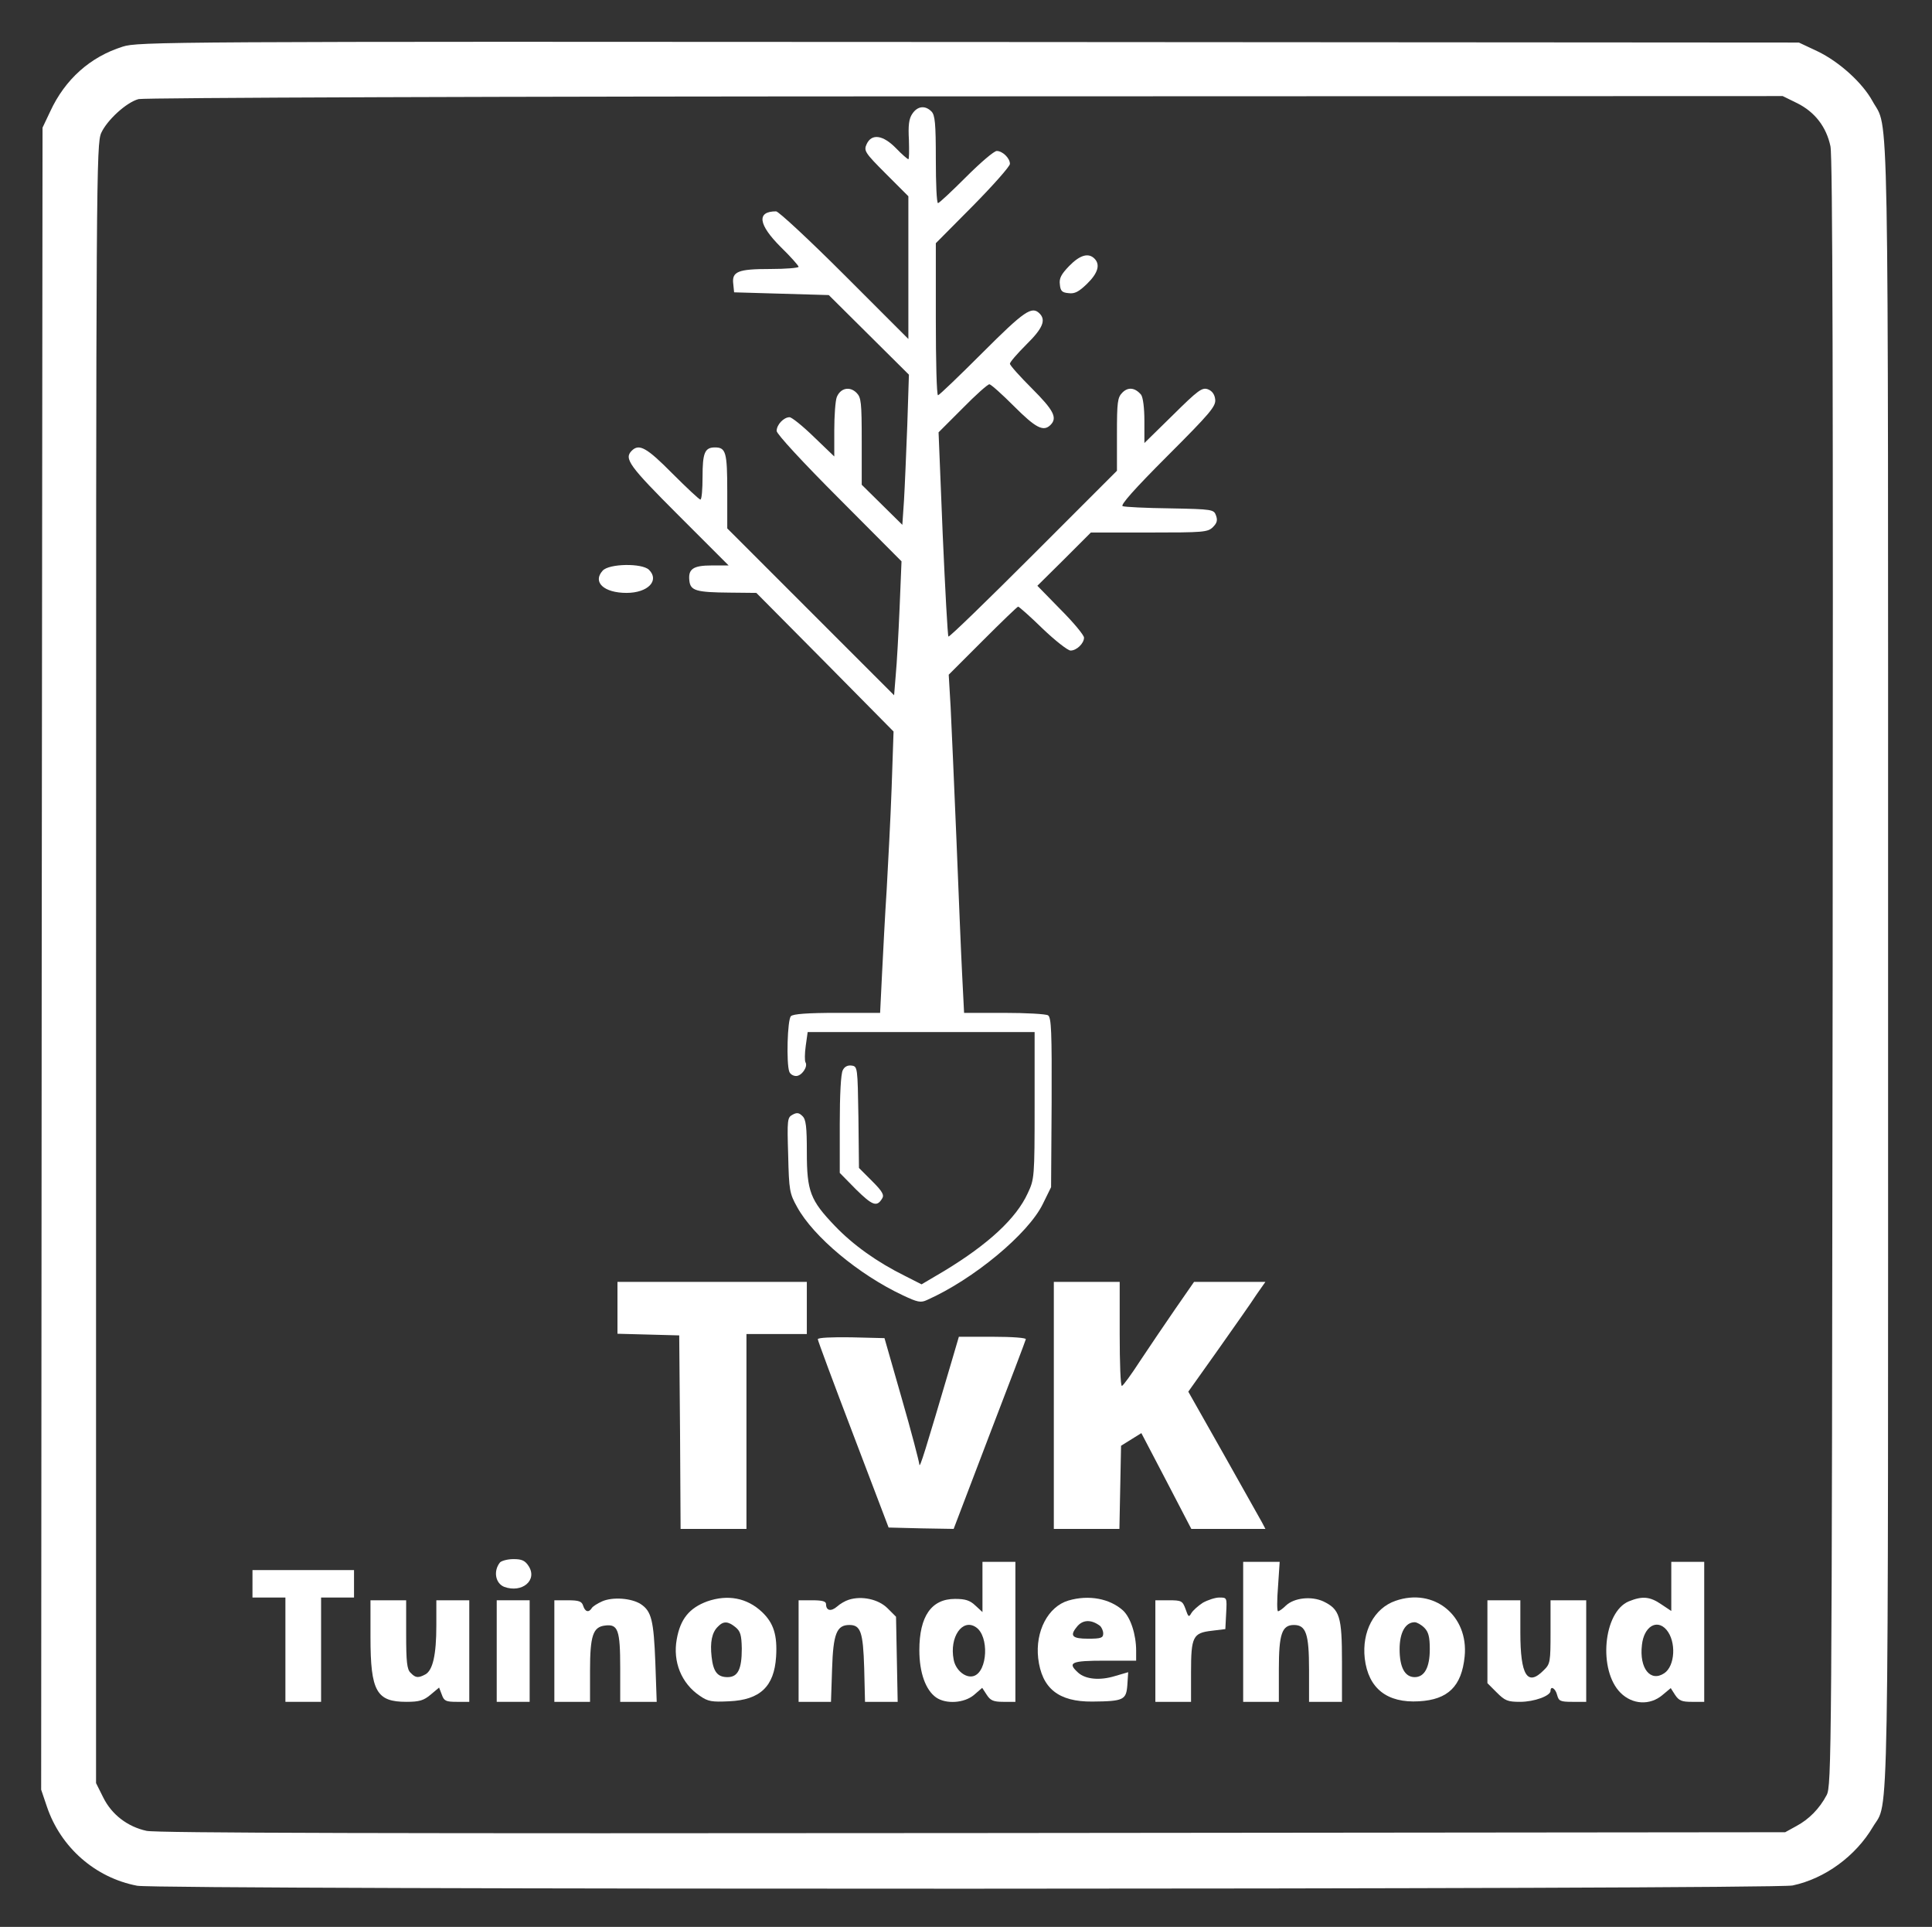
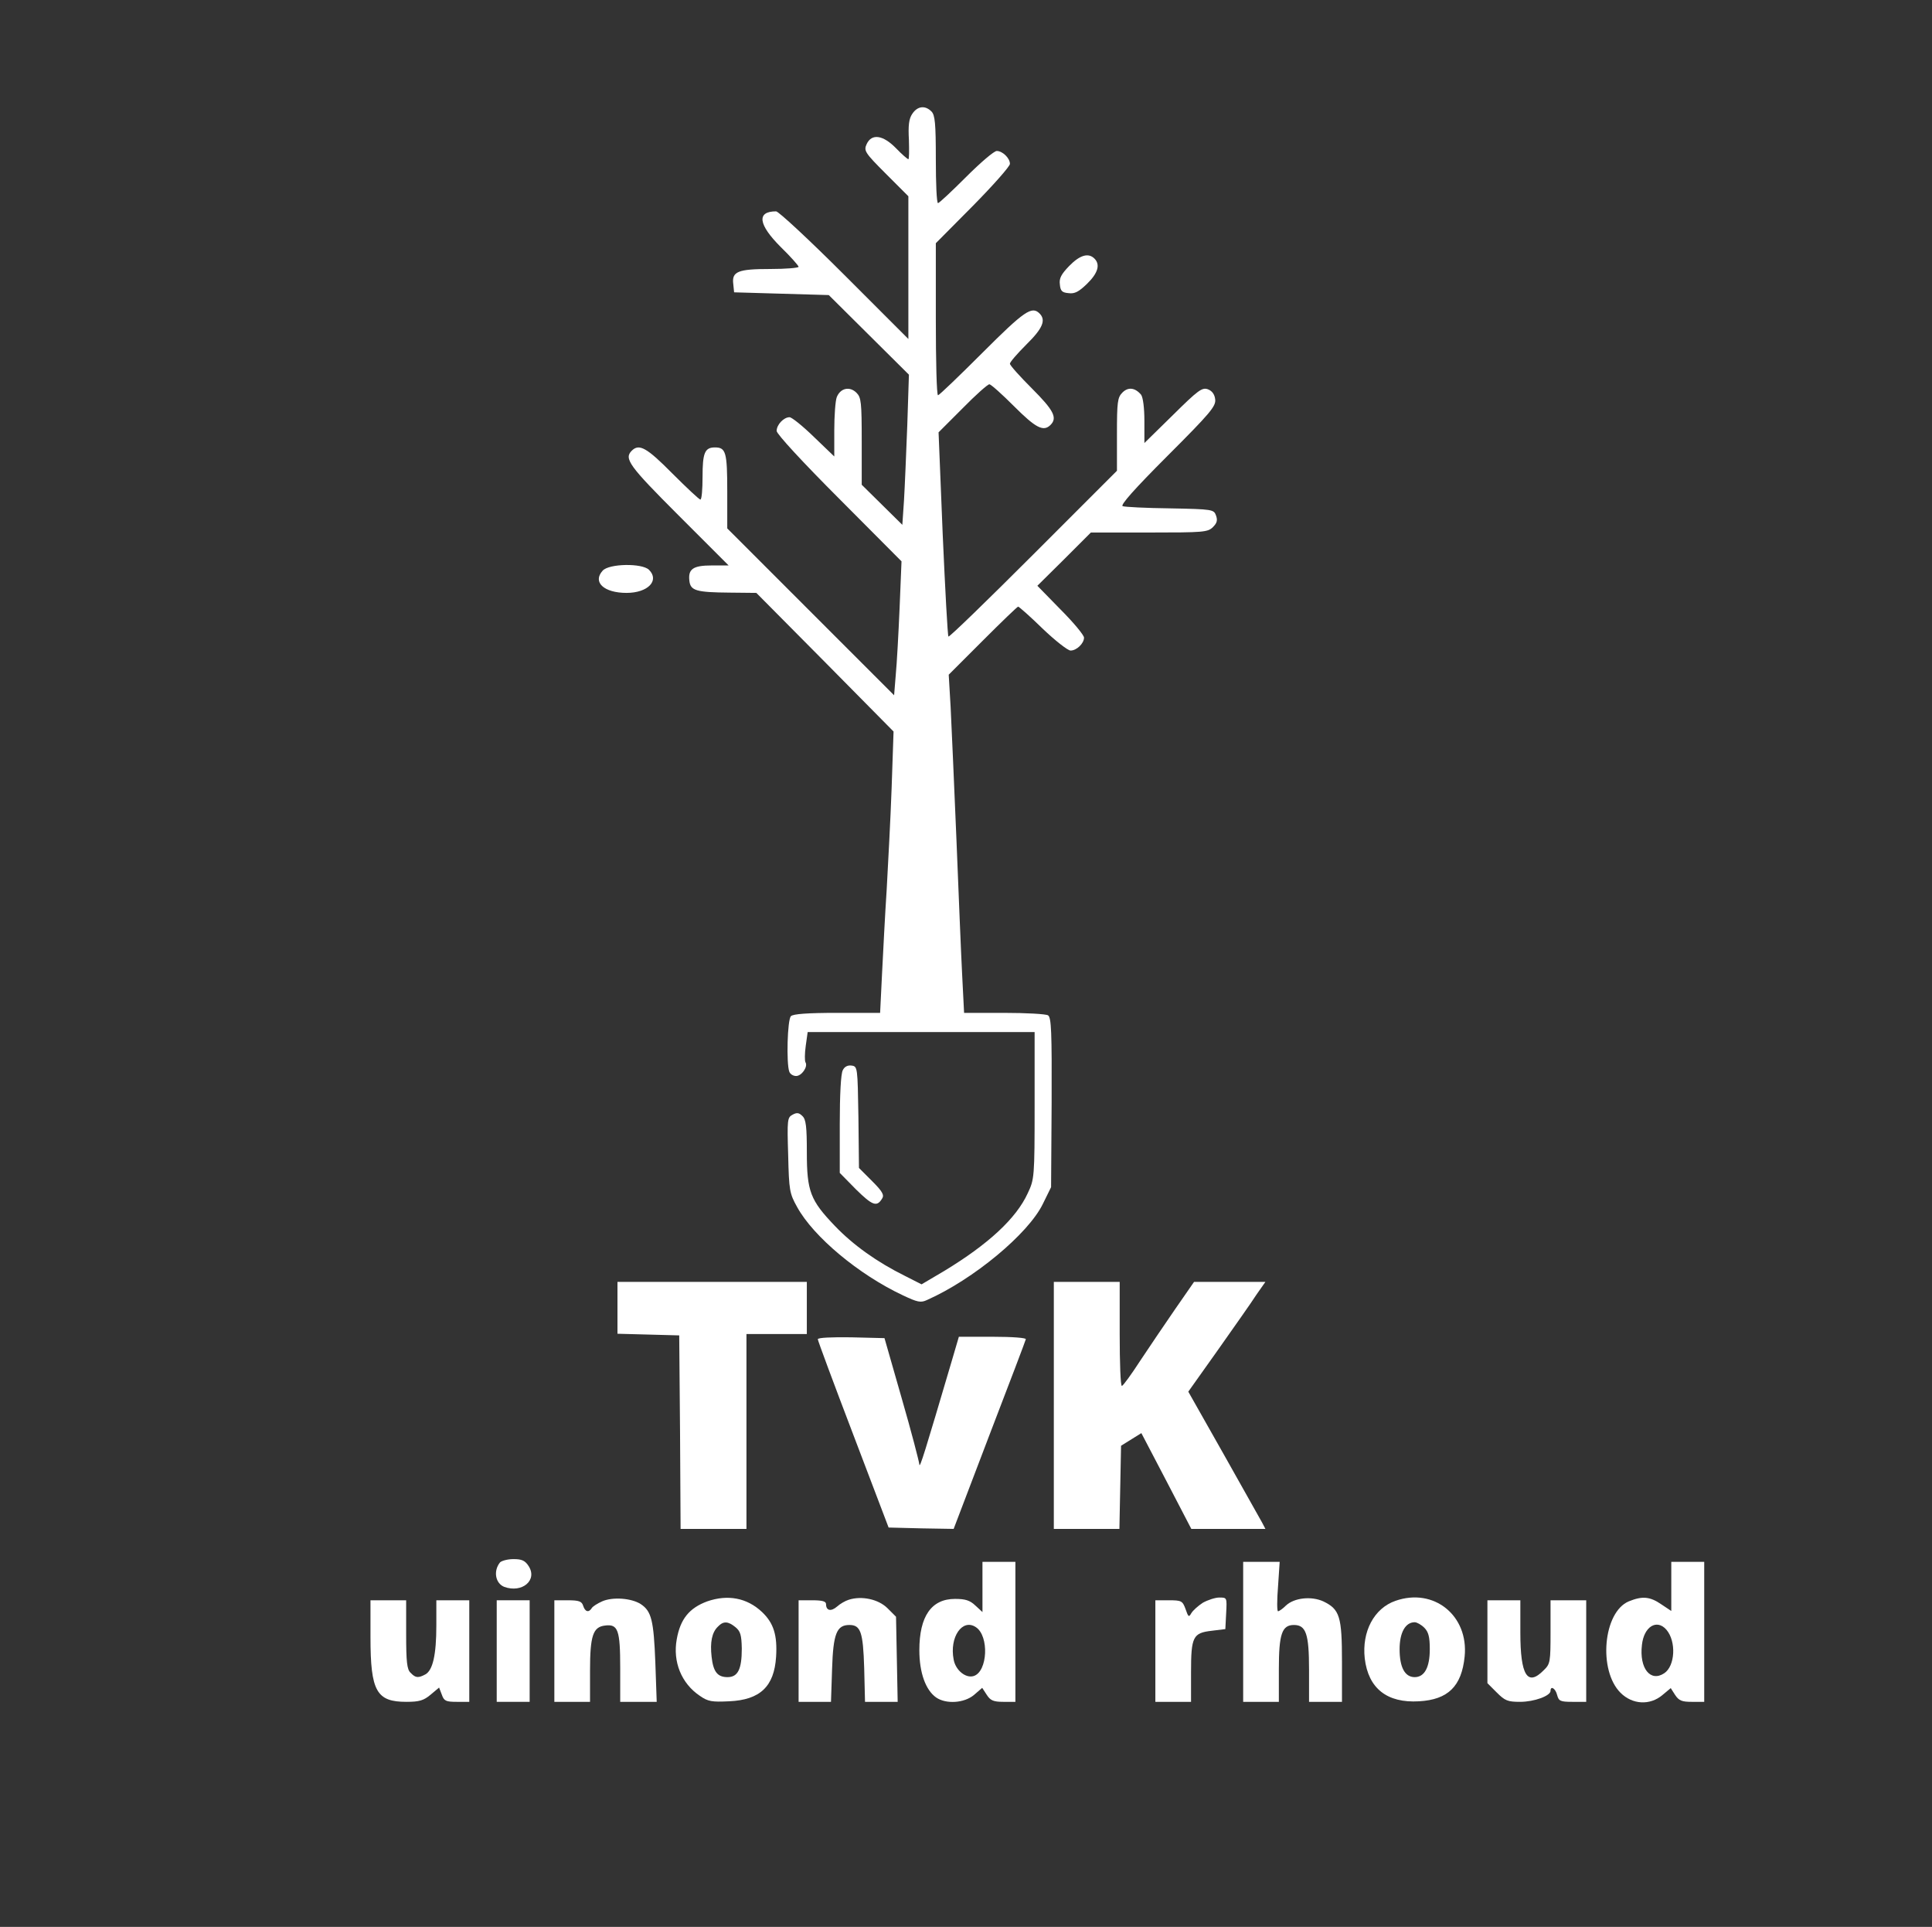
<svg xmlns="http://www.w3.org/2000/svg" fill="#ffffff" height="702" version="1" viewBox="0 0 704 702" width="704">
  <rect x="0" y="0" width="704" height="702" fill="#333333" stroke="none" />
  <g>
-     <path d="M447 6850 c-118 -37 -210 -119 -264 -236 l-28 -59 -3 -3028 -2 -3027 21 -62 c50 -148 176 -259 329 -288 78 -15 5961 -14 6032 1 118 25 230 107 293 214 59 99 55 -111 55 3140 0 3263 4 3035 -57 3147 -37 67 -121 143 -200 181 l-68 32 -3025 2 c-2931 2 -3027 1 -3083 -17z m6102 -206 c64 -32 106 -86 121 -157 8 -38 10 -872 8 -3012 -3 -2866 -4 -2961 -22 -2995 -26 -49 -64 -88 -111 -113 l-40 -22 -2960 -3 c-2116 -2 -2975 0 -3011 8 -69 15 -127 59 -158 122 l-26 52 0 2985 c0 2879 1 2987 19 3027 21 46 91 111 136 123 17 5 1317 10 3011 10 l2980 1 53 -26z" transform="matrix(.1 0 0 -.1 0 702)" />
    <path d="M3324 6605 c-12 -18 -15 -42 -12 -95 1 -38 1 -70 -2 -70 -3 0 -24 18 -45 40 -48 49 -89 54 -107 15 -11 -24 -7 -31 70 -108 l82 -82 0 -260 0 -260 -233 233 c-127 127 -240 232 -249 232 -72 0 -65 -48 17 -130 36 -35 65 -68 65 -72 0 -4 -46 -8 -103 -8 -118 0 -141 -9 -135 -55 l3 -30 172 -5 173 -5 146 -145 146 -145 -6 -185 c-4 -102 -9 -225 -12 -274 l-6 -88 -74 73 -74 73 0 158 c0 143 -2 160 -19 177 -25 25 -59 17 -72 -16 -5 -13 -9 -68 -9 -120 l0 -96 -74 71 c-41 40 -81 72 -89 72 -21 0 -47 -27 -47 -50 0 -11 95 -114 228 -247 l227 -228 -7 -170 c-4 -93 -10 -203 -14 -244 l-6 -74 -304 304 -304 304 0 135 c0 143 -5 160 -45 160 -37 0 -45 -20 -45 -107 0 -46 -3 -83 -8 -83 -4 0 -50 43 -102 95 -93 94 -121 110 -148 83 -29 -29 -10 -55 170 -235 l183 -183 -61 0 c-69 0 -87 -13 -82 -56 4 -36 25 -42 148 -43 l96 -1 250 -252 250 -253 -7 -205 c-4 -113 -13 -279 -18 -370 -6 -91 -13 -229 -17 -308 l-7 -142 -156 0 c-109 0 -161 -4 -169 -12 -13 -13 -17 -173 -6 -202 3 -9 14 -16 25 -16 20 0 44 34 34 50 -3 5 -3 32 1 60 l7 50 413 0 414 0 0 -267 c0 -263 -1 -269 -25 -320 -42 -92 -144 -186 -304 -283 l-83 -49 -61 31 c-101 50 -188 112 -255 182 -89 93 -102 125 -102 268 0 92 -3 120 -16 132 -12 12 -20 14 -36 5 -19 -10 -20 -18 -16 -147 3 -129 5 -140 33 -190 59 -107 223 -245 385 -321 53 -25 65 -28 88 -17 169 75 369 241 422 350 l30 61 2 308 c1 257 -1 310 -13 318 -8 5 -80 9 -160 9 l-146 0 -7 138 c-4 75 -13 299 -21 497 -8 198 -18 413 -21 478 l-7 119 124 124 c68 68 126 124 129 124 3 0 44 -36 89 -80 46 -44 92 -80 102 -80 22 0 49 26 49 47 0 9 -38 55 -85 102 l-85 87 98 97 97 97 213 0 c198 0 213 1 232 20 15 15 17 25 11 42 -8 22 -12 23 -167 26 -88 1 -166 5 -173 8 -10 3 42 62 163 183 156 156 177 181 174 206 -2 18 -11 31 -27 37 -21 7 -35 -3 -127 -94 l-104 -102 0 80 c0 49 -5 86 -12 96 -22 26 -47 29 -68 8 -18 -18 -20 -34 -20 -153 l0 -132 -305 -305 c-167 -167 -306 -302 -309 -299 -3 3 -12 171 -21 374 l-15 370 87 87 c48 49 92 88 98 88 6 0 46 -36 90 -80 79 -79 107 -94 133 -68 26 26 11 54 -68 133 -44 44 -80 84 -80 90 0 6 27 37 60 70 60 59 72 89 48 113 -28 28 -55 10 -208 -143 -85 -85 -158 -155 -162 -155 -5 0 -8 125 -8 277 l0 277 135 136 c74 75 135 144 135 153 0 21 -27 47 -48 47 -10 0 -60 -43 -112 -95 -52 -52 -98 -95 -102 -95 -5 0 -8 72 -8 159 0 132 -3 162 -16 175 -23 23 -51 20 -70 -9z" transform="matrix(.1 0 0 -.1 0 702)" />
    <path d="M3896 6051 c-29 -30 -37 -45 -34 -67 2 -24 8 -30 32 -32 22 -3 37 5 67 34 40 39 49 70 27 92 -22 22 -53 13 -92 -27z" transform="matrix(.1 0 0 -.1 0 702)" />
    <path d="M2196 4941 c-38 -42 5 -81 87 -81 78 0 121 45 82 84 -25 25 -146 23 -169 -3z" transform="matrix(.1 0 0 -.1 0 702)" />
    <path d="M3071 3121 c-7 -12 -11 -90 -11 -197 l0 -177 59 -60 c60 -59 76 -65 95 -34 9 13 2 26 -36 64 l-48 48 -2 185 c-3 182 -3 185 -25 188 -14 2 -26 -4 -32 -17z" transform="matrix(.1 0 0 -.1 0 702)" />
    <path d="M2250 2255 l0 -94 113 -3 112 -3 3 -352 2 -353 120 0 120 0 0 355 0 355 110 0 110 0 0 95 0 95 -345 0 -345 0 0 -95z" transform="matrix(.1 0 0 -.1 0 702)" />
    <path d="M3840 1900 l0 -450 120 0 119 0 3 151 3 152 37 23 37 23 91 -174 91 -175 135 0 135 0 -12 23 c-7 12 -70 124 -140 249 l-129 228 108 152 c59 84 123 174 140 201 l33 47 -130 0 -130 0 -68 -98 c-37 -54 -95 -139 -128 -189 -33 -51 -63 -92 -67 -92 -5 -1 -8 85 -8 189 l0 190 -120 0 -120 0 0 -450z" transform="matrix(.1 0 0 -.1 0 702)" />
    <path d="M2980 2141 c0 -5 58 -161 129 -347 l129 -339 119 -3 118 -2 130 341 c72 187 132 345 133 350 2 5 -49 9 -120 9 l-124 0 -27 -92 c-96 -325 -116 -391 -117 -373 -1 11 -29 119 -64 240 l-63 220 -121 3 c-70 1 -122 -1 -122 -7z" transform="matrix(.1 0 0 -.1 0 702)" />
    <path d="M1822 1328 c-25 -31 -17 -76 15 -89 65 -24 123 24 89 76 -13 20 -25 25 -55 25 -21 0 -43 -6 -49 -12z" transform="matrix(.1 0 0 -.1 0 702)" />
    <path d="M3580 1238 l0 -91 -26 24 c-20 19 -37 24 -74 24 -86 0 -130 -63 -130 -187 0 -82 23 -145 61 -172 36 -25 102 -21 138 9 l30 26 17 -26 c13 -20 24 -25 60 -25 l44 0 0 255 0 255 -60 0 -60 0 0 -92z m-24 -146 c49 -32 43 -162 -8 -178 -29 -9 -66 21 -73 60 -16 82 32 151 81 118z" transform="matrix(.1 0 0 -.1 0 702)" />
    <path d="M4530 1075 l0 -255 65 0 65 0 0 118 c0 129 11 162 55 162 44 0 55 -33 55 -162 l0 -118 60 0 60 0 0 146 c0 165 -8 191 -68 220 -44 20 -106 13 -136 -15 -12 -12 -25 -21 -29 -21 -4 0 -4 41 0 90 l6 90 -67 0 -66 0 0 -255z" transform="matrix(.1 0 0 -.1 0 702)" />
    <path d="M6090 1240 l0 -89 -36 24 c-42 29 -70 31 -119 11 -93 -39 -112 -251 -30 -333 43 -43 107 -47 153 -8 l30 25 16 -25 c14 -21 25 -25 61 -25 l45 0 0 255 0 255 -60 0 -60 0 0 -90z m-18 -157 c37 -43 32 -133 -8 -159 -50 -33 -91 18 -81 103 7 67 54 96 89 56z" transform="matrix(.1 0 0 -.1 0 702)" />
-     <path d="M920 1250 l0 -50 60 0 60 0 0 -190 0 -190 65 0 65 0 0 190 0 190 60 0 60 0 0 50 0 50 -185 0 -185 0 0 -50z" transform="matrix(.1 0 0 -.1 0 702)" />
    <path d="M2194 1186 c-18 -8 -35 -19 -38 -25 -11 -17 -24 -13 -31 9 -5 16 -15 20 -56 20 l-49 0 0 -185 0 -185 65 0 65 0 0 113 c0 129 11 160 55 165 47 6 55 -16 55 -155 l0 -123 66 0 67 0 -5 143 c-6 154 -14 187 -53 213 -34 22 -103 27 -141 10z" transform="matrix(.1 0 0 -.1 0 702)" />
    <path d="M2577 1186 c-65 -24 -98 -64 -111 -138 -15 -82 17 -161 84 -206 30 -21 44 -23 107 -20 113 5 164 54 171 162 5 79 -9 123 -51 163 -55 52 -125 65 -200 39z m103 -94 c18 -15 22 -28 23 -78 0 -75 -14 -104 -52 -104 -37 0 -52 20 -58 74 -6 53 1 89 23 110 20 21 37 20 64 -2z" transform="matrix(.1 0 0 -.1 0 702)" />
    <path d="M3093 1192 c-13 -4 -32 -15 -43 -25 -22 -19 -40 -15 -40 9 0 10 -13 14 -50 14 l-50 0 0 -185 0 -185 59 0 59 0 4 120 c4 129 17 160 63 160 41 0 50 -25 54 -157 l3 -123 60 0 59 0 -3 155 -3 155 -31 31 c-33 33 -94 46 -141 31z" transform="matrix(.1 0 0 -.1 0 702)" />
-     <path d="M3893 1189 c-74 -22 -121 -112 -110 -210 13 -110 74 -159 197 -158 115 1 124 6 128 61 l3 46 -48 -14 c-55 -17 -107 -12 -134 12 -41 37 -26 44 96 44 l115 0 0 36 c0 59 -20 121 -48 147 -48 43 -124 58 -199 36z m115 -92 c6 -5 12 -18 12 -28 0 -16 -8 -19 -55 -19 -57 0 -68 10 -42 42 21 28 53 29 85 5z" transform="matrix(.1 0 0 -.1 0 702)" />
    <path d="M4383 1181 c-17 -11 -36 -28 -42 -38 -9 -16 -11 -14 -21 15 -11 30 -15 32 -61 32 l-49 0 0 -185 0 -185 65 0 65 0 0 108 c0 130 7 143 76 151 l49 6 3 58 c3 57 3 57 -25 57 -15 0 -42 -9 -60 -19z" transform="matrix(.1 0 0 -.1 0 702)" />
    <path d="M5085 1188 c-78 -27 -123 -112 -112 -210 13 -109 81 -163 198 -156 105 6 155 54 166 163 15 149 -112 252 -252 203z m105 -98 c15 -15 20 -33 20 -78 0 -66 -19 -102 -55 -102 -36 0 -55 36 -55 102 0 60 21 98 55 98 8 0 24 -9 35 -20z" transform="matrix(.1 0 0 -.1 0 702)" />
    <path d="M1350 1055 c0 -197 22 -235 131 -235 47 0 63 5 88 26 l31 26 10 -26 c8 -23 15 -26 55 -26 l45 0 0 185 0 185 -60 0 -60 0 0 -92 c0 -107 -13 -163 -40 -178 -26 -14 -36 -13 -54 6 -13 12 -16 40 -16 140 l0 124 -65 0 -65 0 0 -135z" transform="matrix(.1 0 0 -.1 0 702)" />
-     <path d="M1810 1005 l0 -185 60 0 60 0 0 185 0 185 -60 0 -60 0 0 -185z" transform="matrix(.1 0 0 -.1 0 702)" />
+     <path d="M1810 1005 l0 -185 60 0 60 0 0 185 0 185 -60 0 -60 0 0 -185" transform="matrix(.1 0 0 -.1 0 702)" />
    <path d="M5420 1039 l0 -151 34 -34 c30 -30 40 -34 85 -34 52 0 111 22 111 40 0 20 18 9 24 -15 6 -22 11 -25 56 -25 l50 0 0 185 0 185 -65 0 -65 0 0 -115 c0 -110 -1 -117 -25 -140 -59 -60 -85 -19 -85 137 l0 118 -60 0 -60 0 0 -151z" transform="matrix(.1 0 0 -.1 0 702)" />
  </g>
</svg>